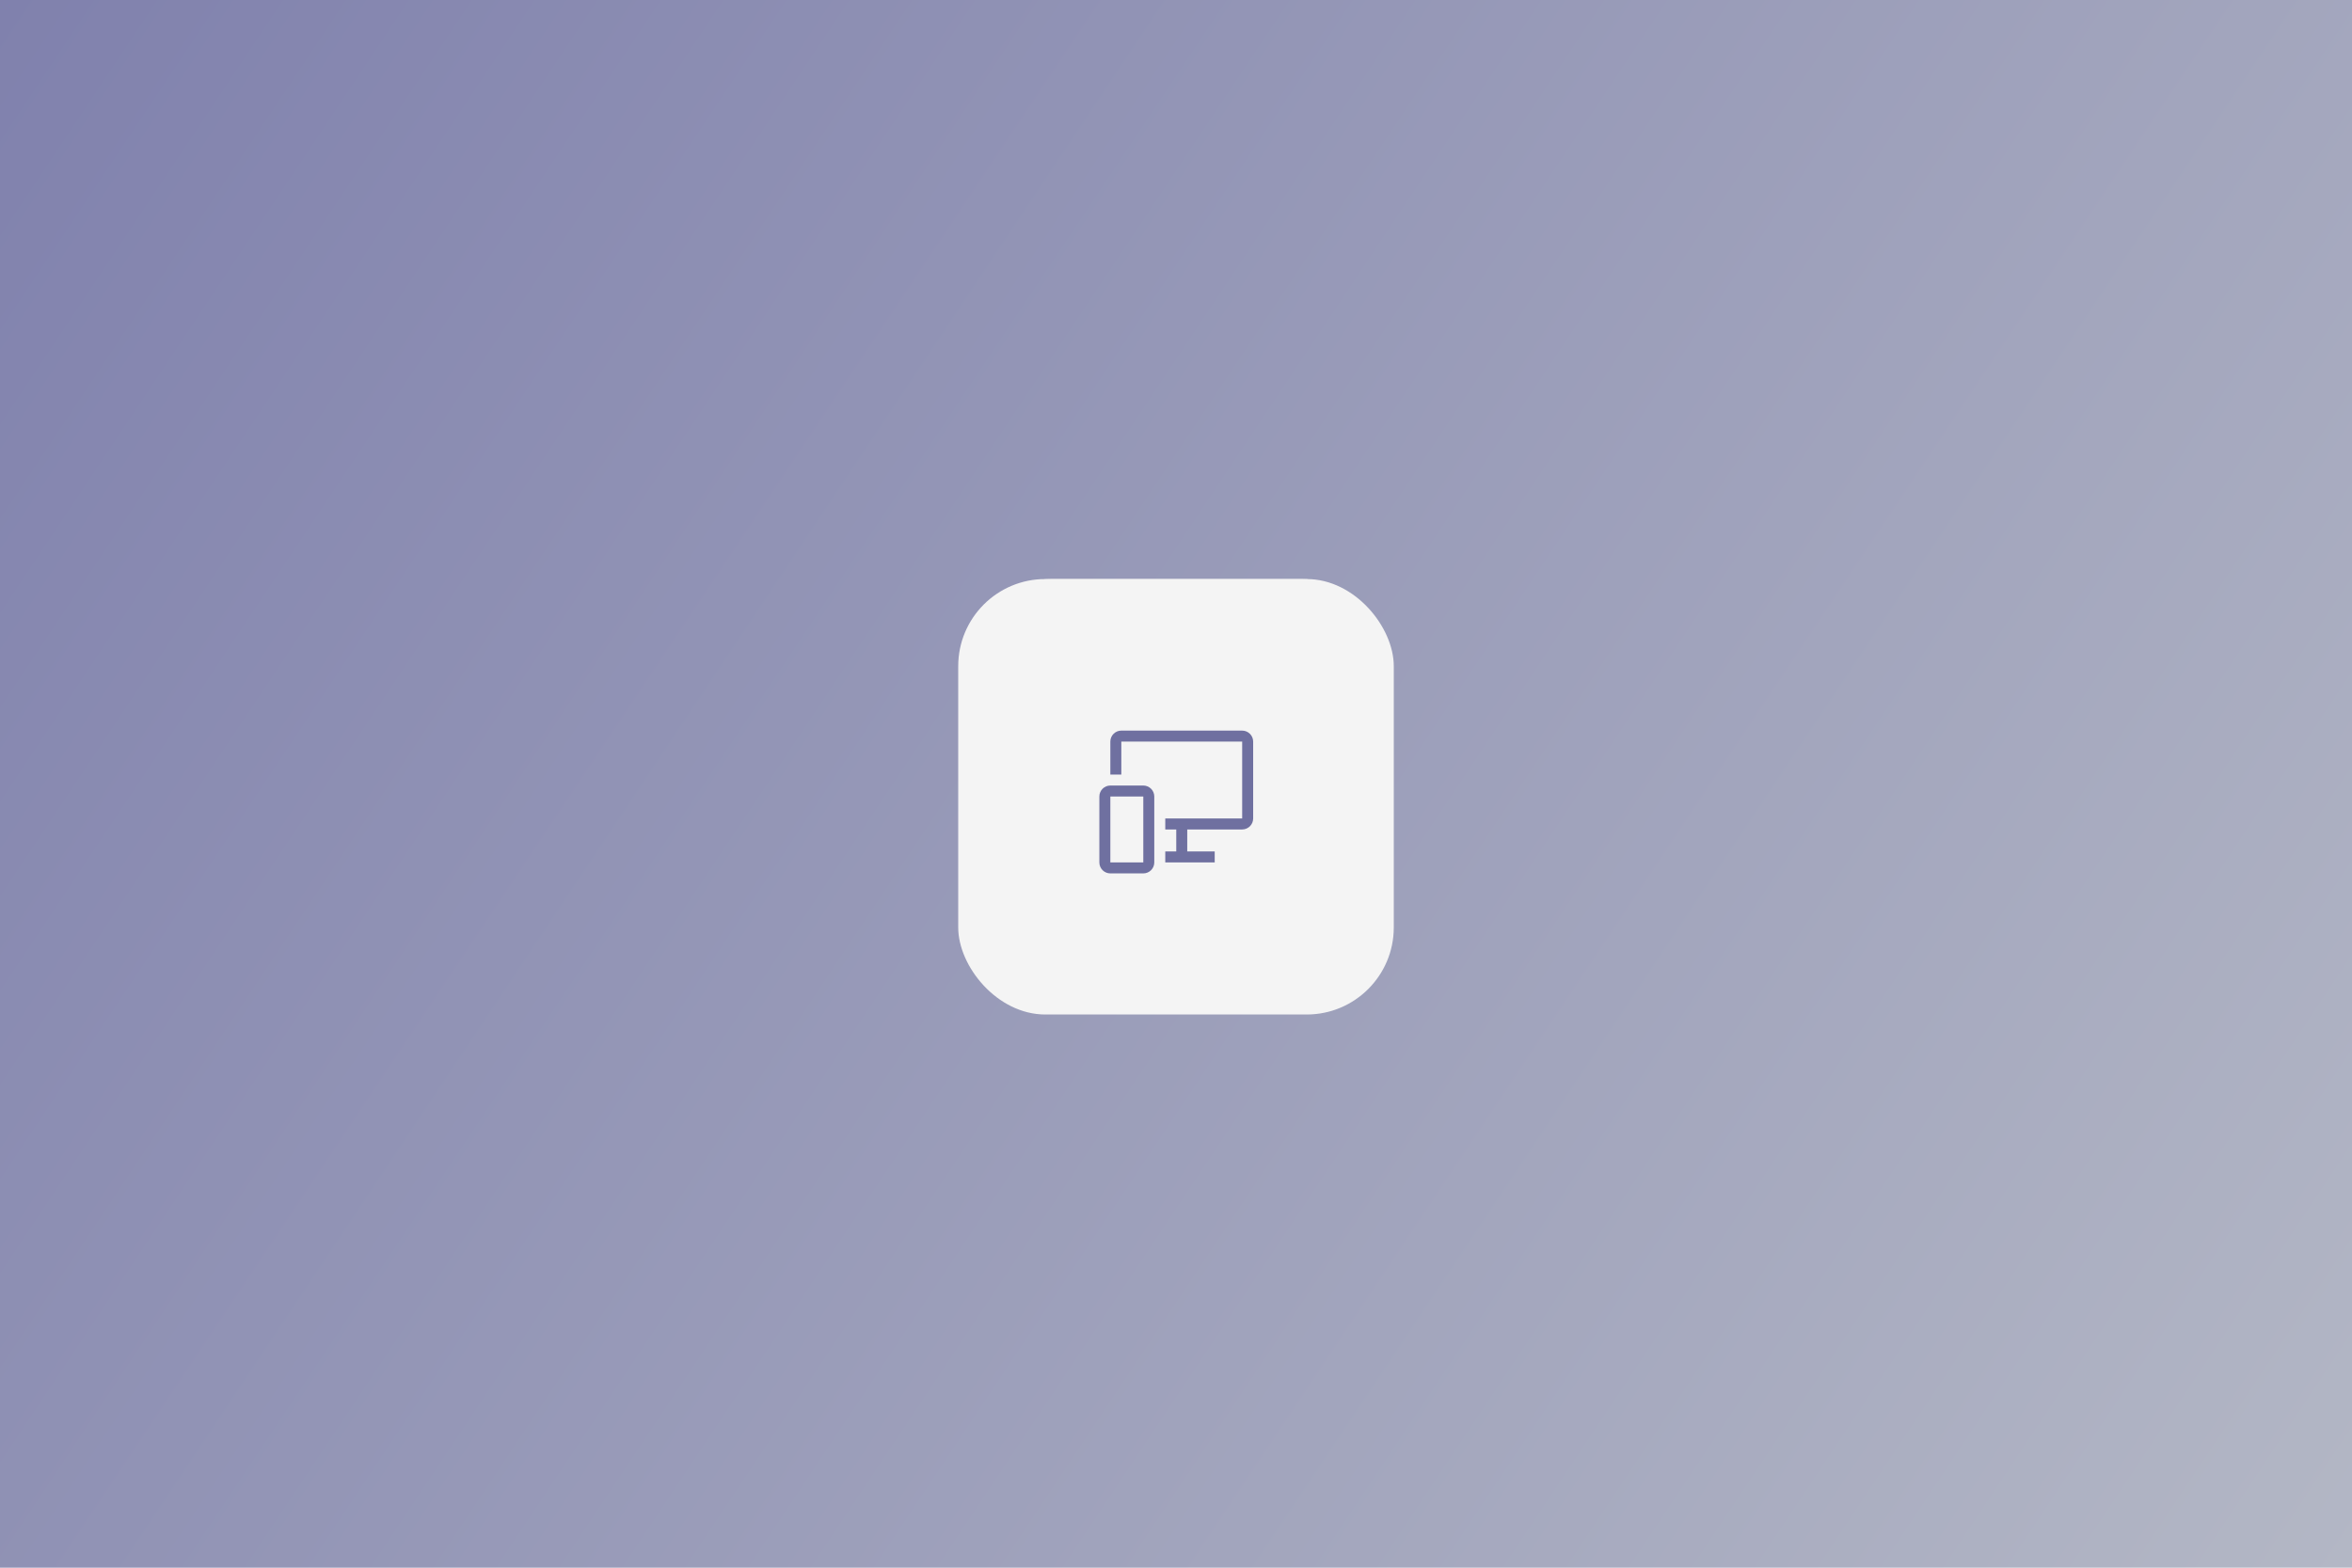
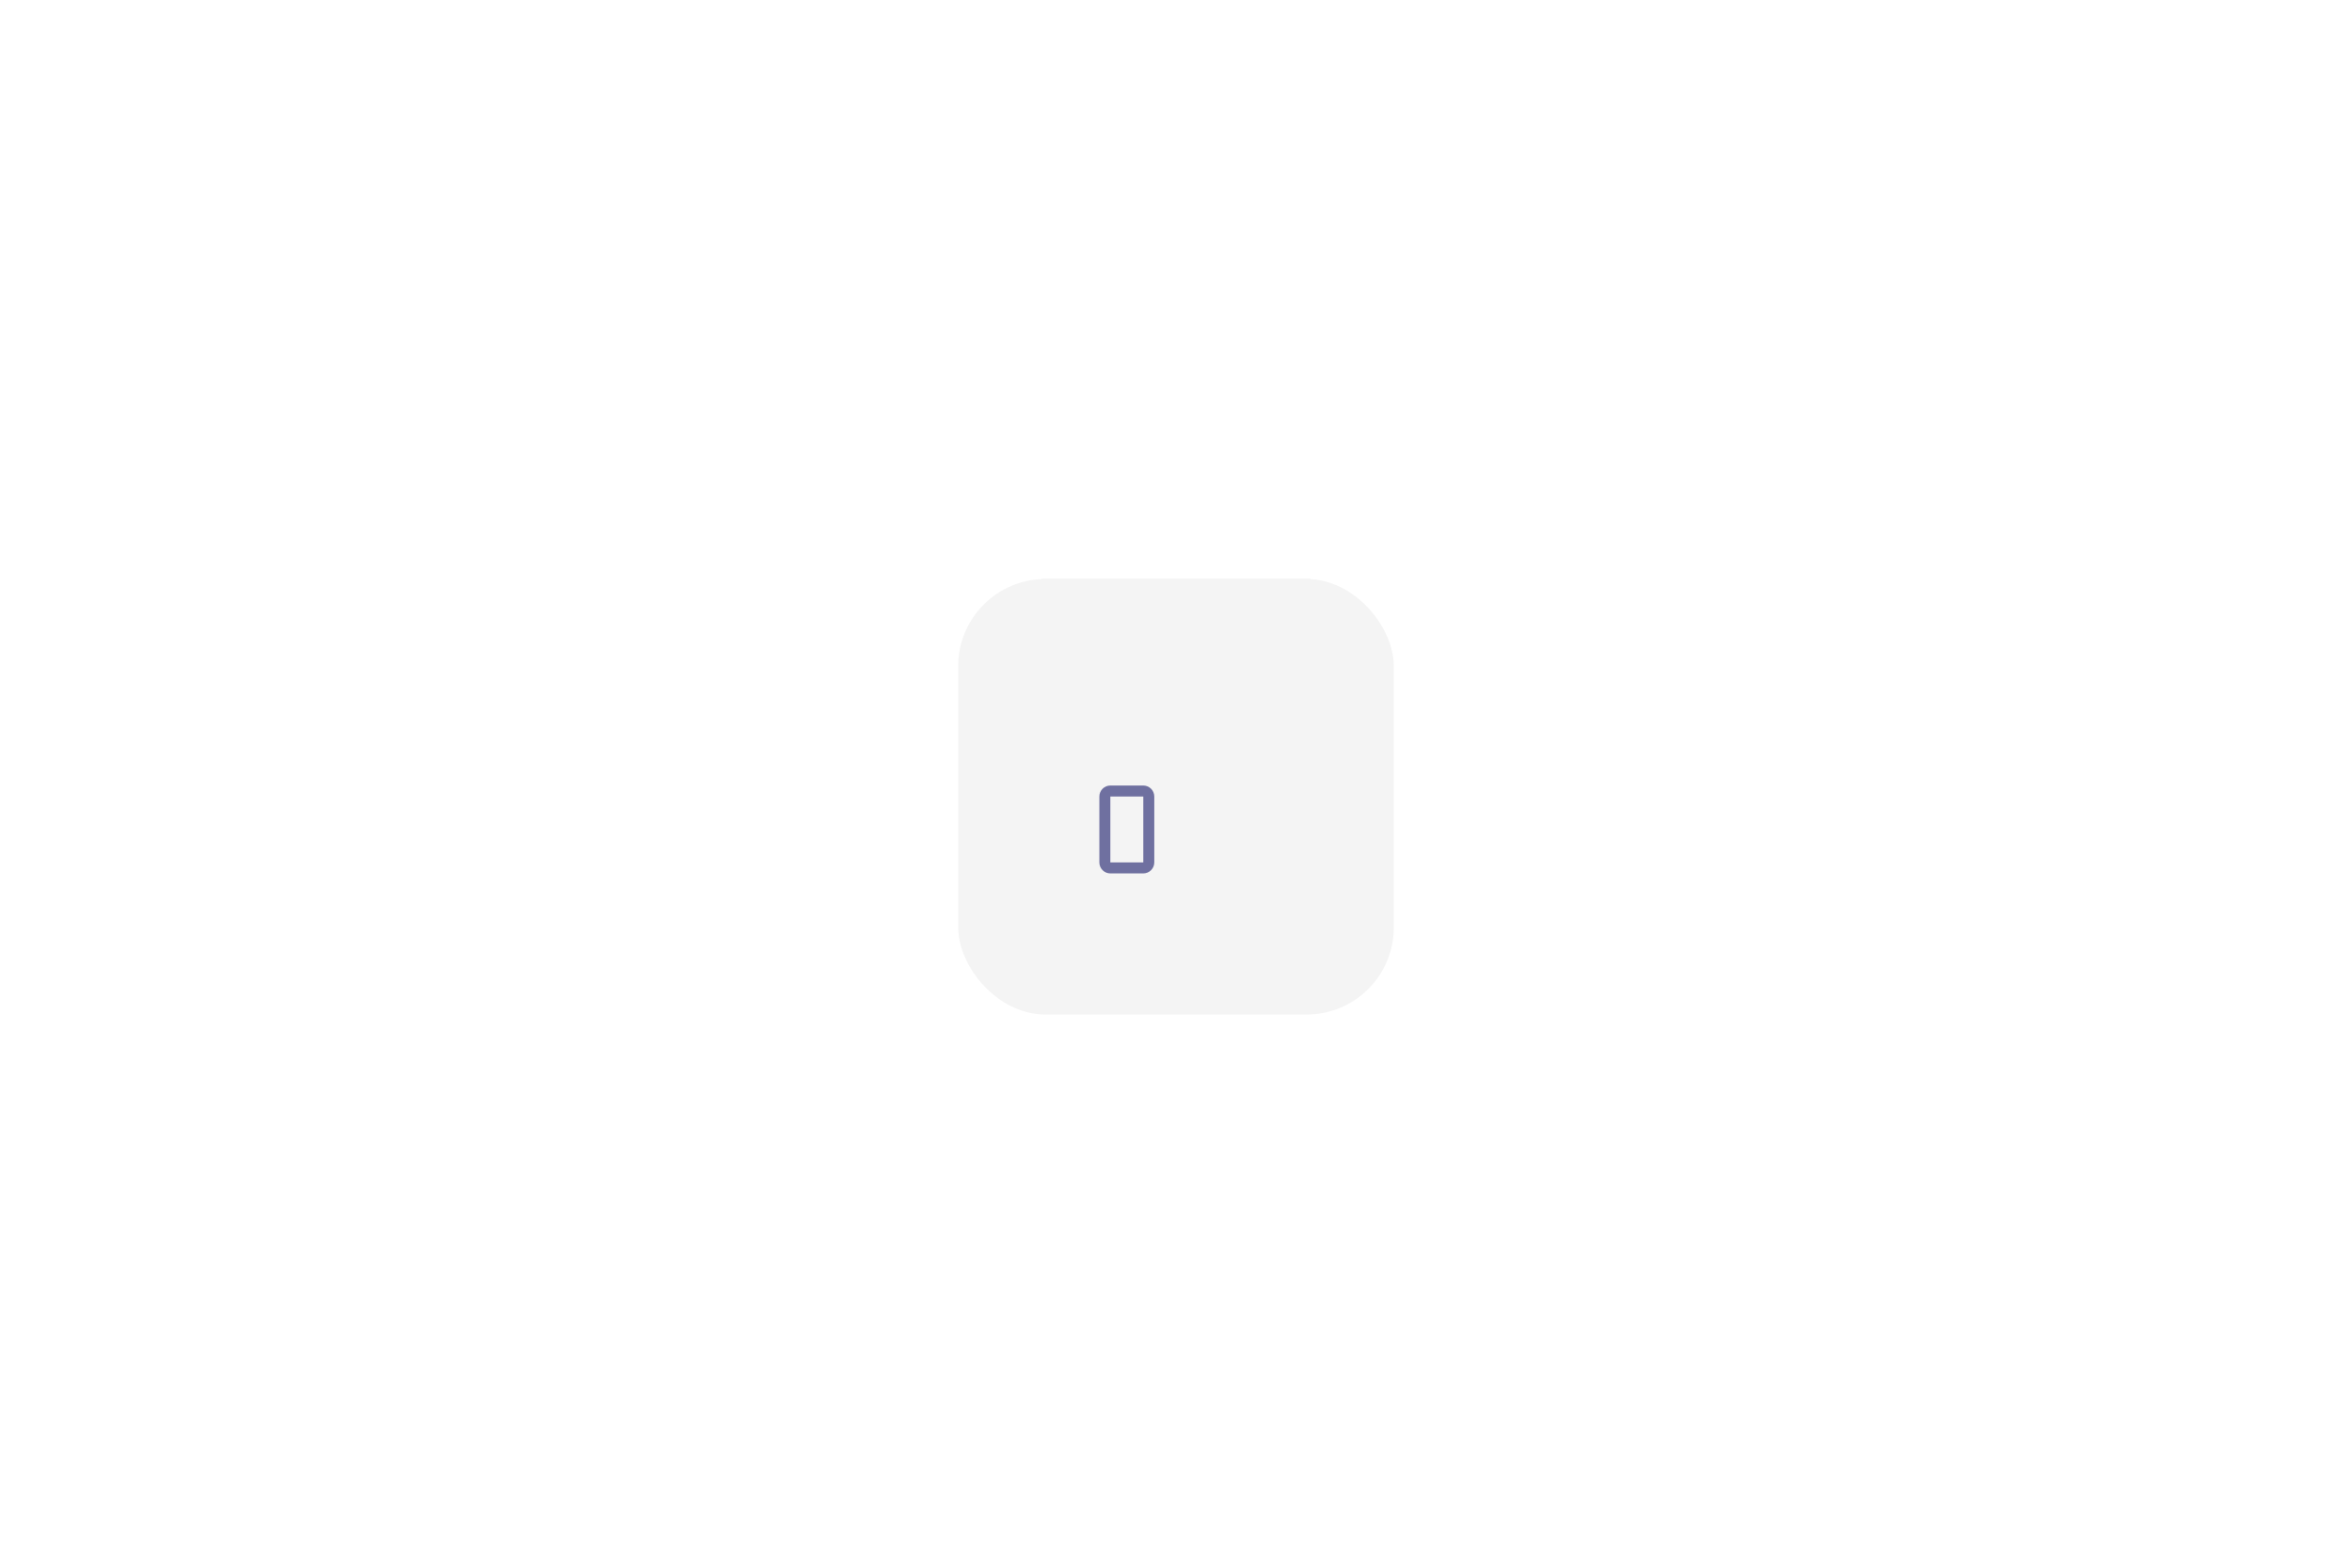
<svg xmlns="http://www.w3.org/2000/svg" width="4536" height="3024" viewBox="0 0 4536 3024" fill="none">
-   <rect width="4536" height="3024" fill="url(#paint0_linear_1100_70992)" />
  <g filter="url(#filter0_dd_1100_70992)">
    <g filter="url(#filter1_b_1100_70992)">
-       <rect x="1859.62" y="1092" width="819.672" height="832.74" rx="168.436" fill="#F4F4F4" />
      <rect x="1859.37" y="1091.75" width="820.17" height="833.239" rx="168.685" stroke="black" stroke-opacity="0.12" stroke-width="0.499" />
    </g>
    <rect x="1848" y="1092" width="840" height="840" rx="168" fill="#F4F4F4" />
    <path d="M2204.94 1659.81H2141.38C2135.76 1659.81 2130.37 1657.58 2126.39 1653.61C2122.42 1649.63 2120.19 1644.24 2120.19 1638.62V1511.5C2120.19 1505.88 2122.42 1500.49 2126.39 1496.52C2130.37 1492.54 2135.76 1490.31 2141.38 1490.31H2204.94C2210.56 1490.31 2215.95 1492.54 2219.92 1496.52C2223.89 1500.49 2226.12 1505.88 2226.12 1511.5V1638.62C2226.12 1644.24 2223.89 1649.63 2219.92 1653.61C2215.95 1657.58 2210.56 1659.81 2204.94 1659.81ZM2141.38 1511.5V1638.62H2204.94V1511.5H2141.38Z" fill="#6F70A0" />
-     <path d="M2395.62 1384.38H2162.56C2156.94 1384.38 2151.55 1386.61 2147.58 1390.58C2143.61 1394.55 2141.38 1399.94 2141.38 1405.56V1469.12H2162.56V1405.56H2395.62V1553.88H2247.31V1575.06H2268.5V1617.44H2247.31V1638.62H2342.66V1617.44H2289.69V1575.06H2395.62C2401.24 1575.06 2406.63 1572.83 2410.61 1568.86C2414.58 1564.88 2416.81 1559.49 2416.81 1553.88V1405.56C2416.81 1399.94 2414.58 1394.55 2410.61 1390.58C2406.63 1386.61 2401.24 1384.38 2395.62 1384.38Z" fill="#6F70A0" />
  </g>
  <defs>
    <filter id="filter0_dd_1100_70992" x="1818.07" y="1071.55" width="899.863" height="915.329" filterUnits="userSpaceOnUse" color-interpolation-filters="sRGB">
      <feFlood flood-opacity="0" result="BackgroundImageFix" />
      <feColorMatrix in="SourceAlpha" type="matrix" values="0 0 0 0 0 0 0 0 0 0 0 0 0 0 0 0 0 0 127 0" result="hardAlpha" />
      <feOffset dy="24.943" />
      <feGaussianBlur stdDeviation="14.966" />
      <feComposite in2="hardAlpha" operator="out" />
      <feColorMatrix type="matrix" values="0 0 0 0 0 0 0 0 0 0 0 0 0 0 0 0 0 0 0.35 0" />
      <feBlend mode="normal" in2="BackgroundImageFix" result="effect1_dropShadow_1100_70992" />
      <feColorMatrix in="SourceAlpha" type="matrix" values="0 0 0 0 0 0 0 0 0 0 0 0 0 0 0 0 0 0 127 0" result="hardAlpha" />
      <feOffset />
      <feGaussianBlur stdDeviation="9.977" />
      <feComposite in2="hardAlpha" operator="out" />
      <feColorMatrix type="matrix" values="0 0 0 0 0 0 0 0 0 0 0 0 0 0 0 0 0 0 0.15 0" />
      <feBlend mode="normal" in2="effect1_dropShadow_1100_70992" result="effect2_dropShadow_1100_70992" />
      <feBlend mode="normal" in="SourceGraphic" in2="effect2_dropShadow_1100_70992" result="shape" />
    </filter>
    <filter id="filter1_b_1100_70992" x="1779.3" y="1011.68" width="980.302" height="993.373" filterUnits="userSpaceOnUse" color-interpolation-filters="sRGB">
      <feFlood flood-opacity="0" result="BackgroundImageFix" />
      <feGaussianBlur in="BackgroundImageFix" stdDeviation="39.909" />
      <feComposite in2="SourceAlpha" operator="in" result="effect1_backgroundBlur_1100_70992" />
      <feBlend mode="normal" in="SourceGraphic" in2="effect1_backgroundBlur_1100_70992" result="shape" />
    </filter>
    <linearGradient id="paint0_linear_1100_70992" x1="0" y1="0" x2="4536" y2="3024" gradientUnits="userSpaceOnUse">
      <stop stop-color="#8081AD" />
      <stop offset="1" stop-color="#B3B7C5" />
    </linearGradient>
  </defs>
</svg>